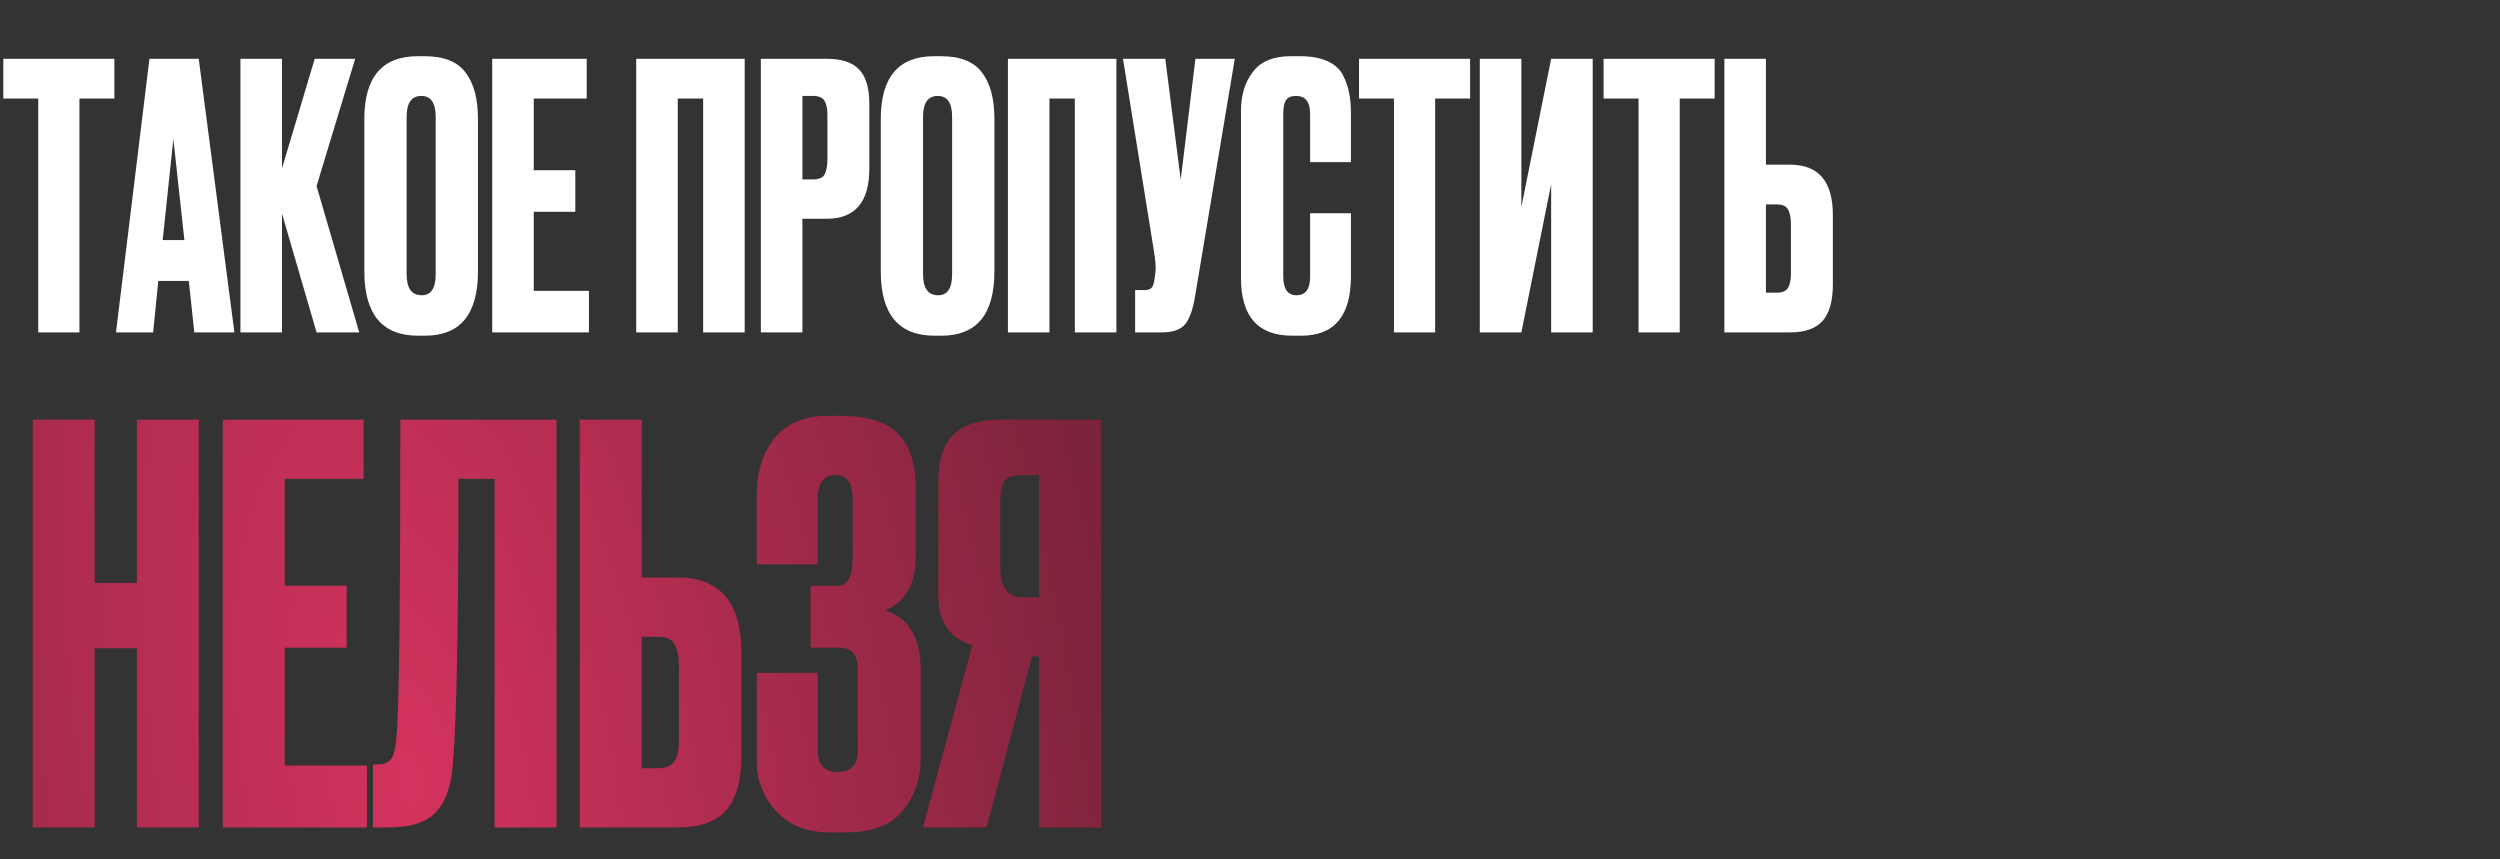
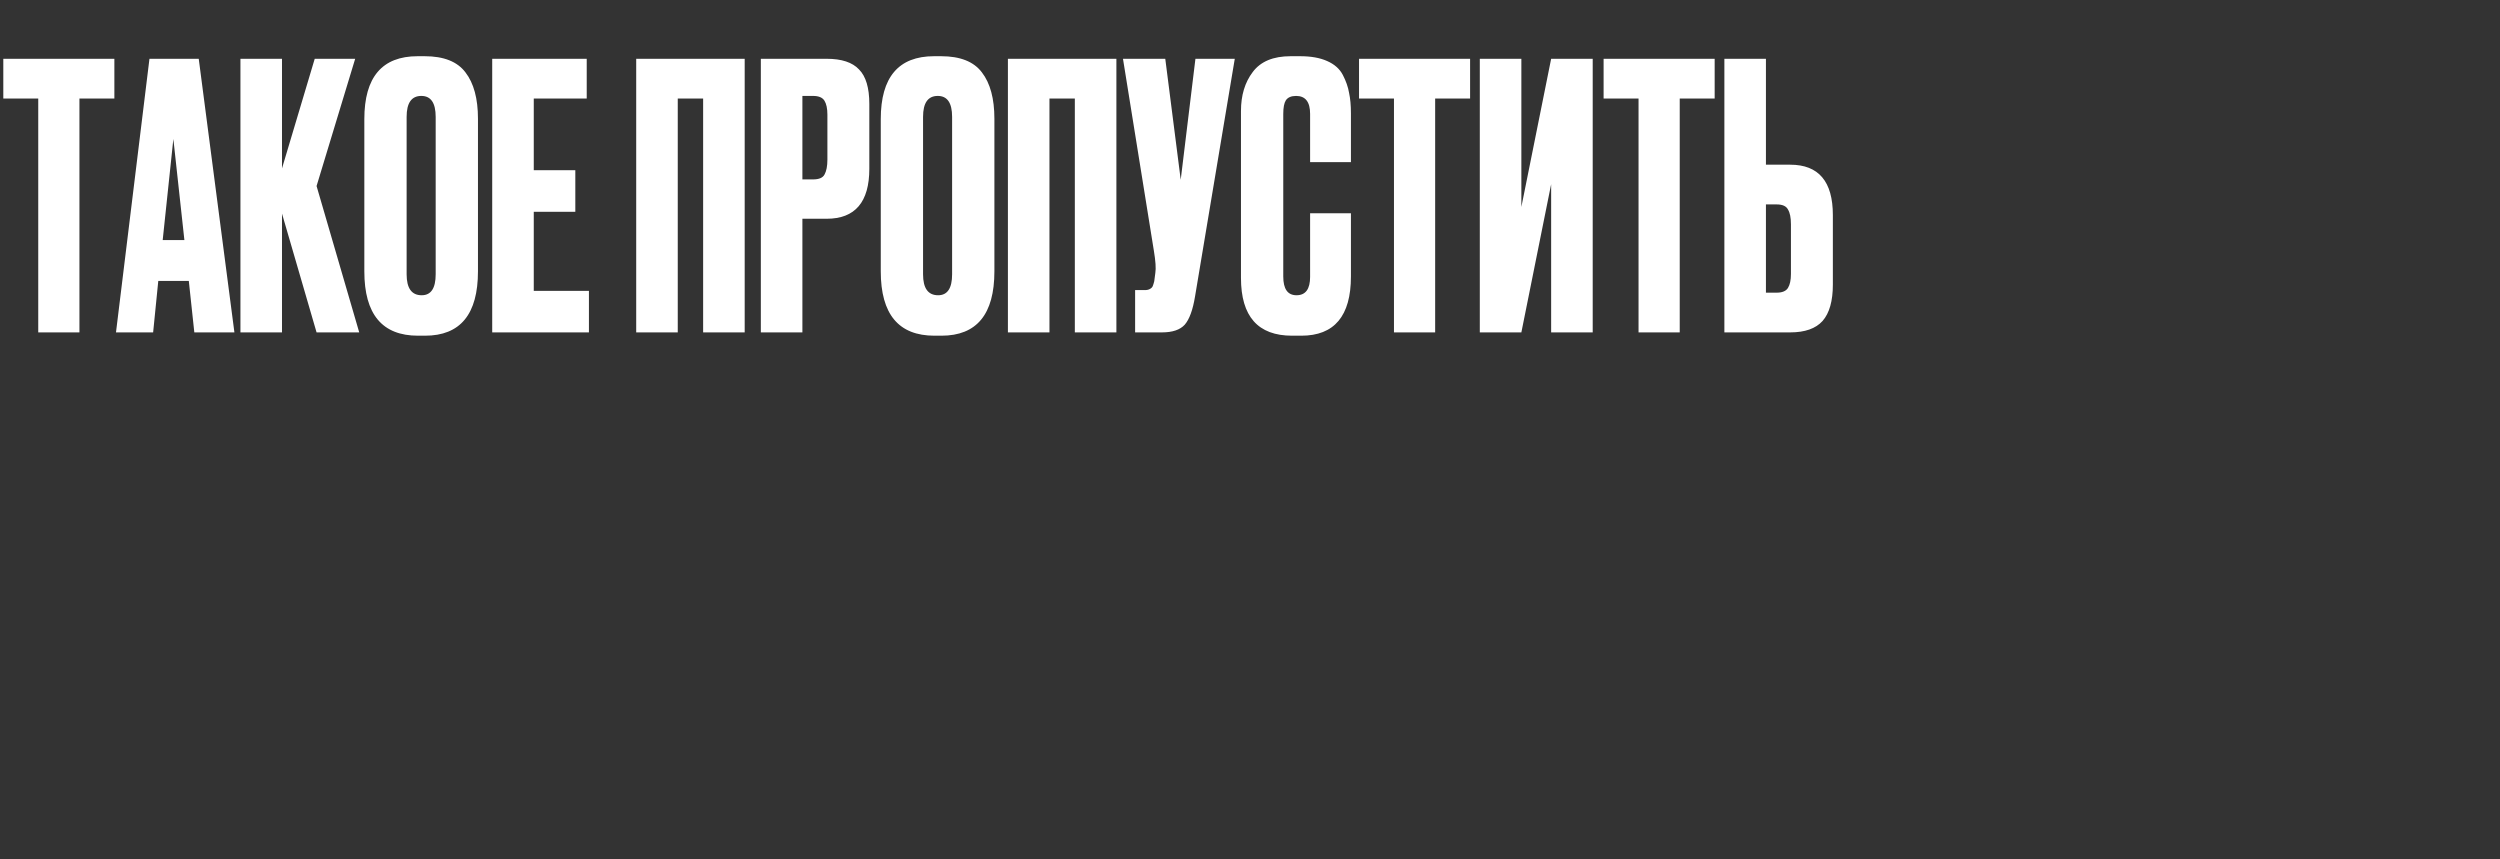
<svg xmlns="http://www.w3.org/2000/svg" width="707" height="243" viewBox="0 0 707 243" fill="none">
  <rect x="0" y="0" width="707" height="243" fill="#333333" stroke="none" />
  <path d="M0.936 16.624H32.344V27.856H22.464V94H10.816V27.856H0.936V16.624ZM54.954 94L53.394 79.44H44.762L43.306 94H32.802L42.266 16.624H56.202L66.29 94H54.954ZM49.026 39.296L46.01 67.896H52.146L49.026 39.296ZM89.525 94L79.749 60.408V94H67.996V16.624H79.749V47.616L89.004 16.624H100.445L89.525 52.608L101.589 94H89.525ZM135.169 33.576V76.736C135.169 88.869 130.177 94.936 120.193 94.936H118.217C108.094 94.936 103.033 88.869 103.033 76.736V33.68C103.033 21.824 108.06 15.896 118.113 15.896H120.089C125.497 15.896 129.345 17.421 131.633 20.472C133.99 23.523 135.169 27.891 135.169 33.576ZM123.209 77.568V33.056C123.209 29.104 121.857 27.128 119.153 27.128C116.38 27.128 114.993 29.104 114.993 33.056V77.568C114.993 81.52 116.414 83.496 119.257 83.496C121.892 83.496 123.209 81.52 123.209 77.568ZM139.197 16.624H165.925V27.856H150.949V48.136H162.701V59.888H150.949V82.248H166.549V94H139.197V16.624ZM179.918 94V16.624H210.598V94H198.846V27.856H191.67V94H179.918ZM233.781 61.864H226.917V94H215.165V16.624H233.781C238.011 16.624 241.061 17.629 242.933 19.64C244.875 21.581 245.845 24.84 245.845 29.416V47.72C245.845 57.149 241.824 61.864 233.781 61.864ZM226.917 27.128V50.736H229.933C231.597 50.736 232.672 50.285 233.157 49.384C233.712 48.413 233.989 46.992 233.989 45.12V32.432C233.989 30.699 233.712 29.381 233.157 28.48C232.603 27.579 231.528 27.128 229.933 27.128H226.917ZM281.216 33.576V76.736C281.216 88.869 276.224 94.936 266.24 94.936H264.264C254.141 94.936 249.08 88.869 249.08 76.736V33.68C249.08 21.824 254.107 15.896 264.16 15.896H266.136C271.544 15.896 275.392 17.421 277.68 20.472C280.037 23.523 281.216 27.891 281.216 33.576ZM269.256 77.568V33.056C269.256 29.104 267.904 27.128 265.2 27.128C262.427 27.128 261.04 29.104 261.04 33.056V77.568C261.04 81.52 262.461 83.496 265.304 83.496C267.939 83.496 269.256 81.52 269.256 77.568ZM285.036 94V16.624H315.716V94H303.964V27.856H296.788V94H285.036ZM349.195 16.624L337.963 83.808C337.339 87.621 336.368 90.291 335.051 91.816C333.733 93.272 331.584 94 328.603 94H321.011V82.04H323.715C324.339 82.04 324.824 81.936 325.171 81.728C325.587 81.52 325.864 81.243 326.003 80.896C326.141 80.549 326.28 80.099 326.419 79.544L326.731 77.152C326.939 75.904 326.8 73.824 326.315 70.912L317.579 16.624H329.539L333.907 50.84L338.067 16.624H349.195ZM370.499 78.296V60.304H382.043V78.192C382.043 89.355 377.363 94.936 368.003 94.936H365.403C355.766 94.936 350.947 89.493 350.947 78.608V31.392C350.947 26.955 352.057 23.28 354.275 20.368C356.494 17.387 360.065 15.896 364.987 15.896H367.691C370.742 15.896 373.273 16.347 375.283 17.248C377.363 18.149 378.854 19.467 379.755 21.2C380.657 22.933 381.246 24.632 381.523 26.296C381.87 27.891 382.043 29.797 382.043 32.016V45.848H370.499V32.224C370.499 28.827 369.182 27.128 366.547 27.128C365.161 27.128 364.19 27.544 363.635 28.376C363.15 29.139 362.907 30.421 362.907 32.224V78.192C362.907 81.728 364.155 83.496 366.651 83.496C369.217 83.496 370.499 81.763 370.499 78.296ZM384.334 16.624H415.742V27.856H405.862V94H394.214V27.856H384.334V16.624ZM438.665 94V52.088L430.241 94H418.489V16.624H430.241V58.536L438.665 16.624H450.417V94H438.665ZM453.499 16.624H484.907V27.856H475.027V94H463.379V27.856H453.499V16.624ZM499.405 46.576H506.269C514.311 46.576 518.333 51.325 518.333 60.824V80.48C518.333 85.125 517.362 88.557 515.421 90.776C513.479 92.925 510.429 94 506.269 94H487.653V16.624H499.405V46.576ZM499.405 82.768H502.421C504.015 82.768 505.09 82.317 505.645 81.416C506.199 80.515 506.477 79.197 506.477 77.464V63.424C506.477 61.552 506.199 60.165 505.645 59.264C505.159 58.293 504.085 57.808 502.421 57.808H499.405V82.768Z" fill="white" />
-   <path d="M26.77 183.315V234H9.255V118.68H26.77V164.87H38.705V118.68H56.22V234H38.705V183.315H26.77ZM62.998 118.68H102.833V135.42H80.513V165.645H98.028V183.16H80.513V216.485H103.763V234H62.998V118.68ZM139.876 234V135.42H129.646C129.646 176.65 129.13 203.465 128.096 215.865C127.683 222.065 126.081 226.663 123.291 229.66C120.605 232.553 116.11 234 109.806 234H105.466V216.175H106.706C108.67 216.175 110.013 215.607 110.736 214.47C111.46 213.333 111.925 211.318 112.131 208.425C112.855 201.502 113.216 171.587 113.216 118.68H157.391V234H139.876ZM181.467 163.32H191.697C203.684 163.32 209.677 170.398 209.677 184.555V213.85C209.677 220.773 208.231 225.888 205.337 229.195C202.444 232.398 197.897 234 191.697 234H163.952V118.68H181.467V163.32ZM181.467 217.26H185.962C188.339 217.26 189.941 216.588 190.767 215.245C191.594 213.902 192.007 211.938 192.007 209.355V188.43C192.007 185.64 191.594 183.573 190.767 182.23C190.044 180.783 188.442 180.06 185.962 180.06H181.467V217.26ZM231.238 141.31V159.6H214.033V140.07C214.033 133.353 215.738 127.928 219.148 123.795C222.558 119.662 227.57 117.595 234.183 117.595H237.748C245.291 117.595 250.716 119.3 254.023 122.71C257.33 126.12 258.983 131.235 258.983 138.055V157.275C258.983 165.128 256.09 170.243 250.303 172.62C257.02 174.687 260.378 180.318 260.378 189.515V214.16C260.378 220.153 258.673 225.217 255.263 229.35C251.853 233.38 246.531 235.395 239.298 235.395H234.648C228.241 235.395 223.178 233.38 219.458 229.35C215.841 225.32 214.033 220.722 214.033 215.555V190.29H231.238V212.145C231.238 216.278 233.15 218.345 236.973 218.345C240.693 218.345 242.553 216.278 242.553 212.145V188.74C242.553 185.02 240.745 183.16 237.128 183.16H229.223V165.645H237.128C239.815 165.645 241.158 162.855 241.158 157.275V141.31C241.158 136.66 239.505 134.335 236.198 134.335C232.891 134.335 231.238 136.66 231.238 141.31ZM293.874 185.64H291.859L278.994 234H261.014L274.964 182.54C268.557 180.473 265.354 175.823 265.354 168.59V136.505C265.354 130.098 266.8 125.552 269.694 122.865C272.587 120.075 277.03 118.68 283.024 118.68H311.389V234H293.874V185.64ZM293.874 168.9V134.335H289.224C286.64 134.335 284.935 134.903 284.109 136.04C283.282 137.177 282.869 139.088 282.869 141.775V160.685C282.869 166.162 284.987 168.9 289.224 168.9H293.874Z" fill="url(#paint0_diamond_117_30)" />
  <defs>
    <radialGradient id="paint0_diamond_117_30" cx="0" cy="0" r="1" gradientUnits="userSpaceOnUse" gradientTransform="translate(116.556 218.644) rotate(-11.84) scale(448.997 1046.87)">
      <stop stop-color="#D4335E" />
      <stop offset="1" stop-color="#121011" />
    </radialGradient>
  </defs>
</svg>